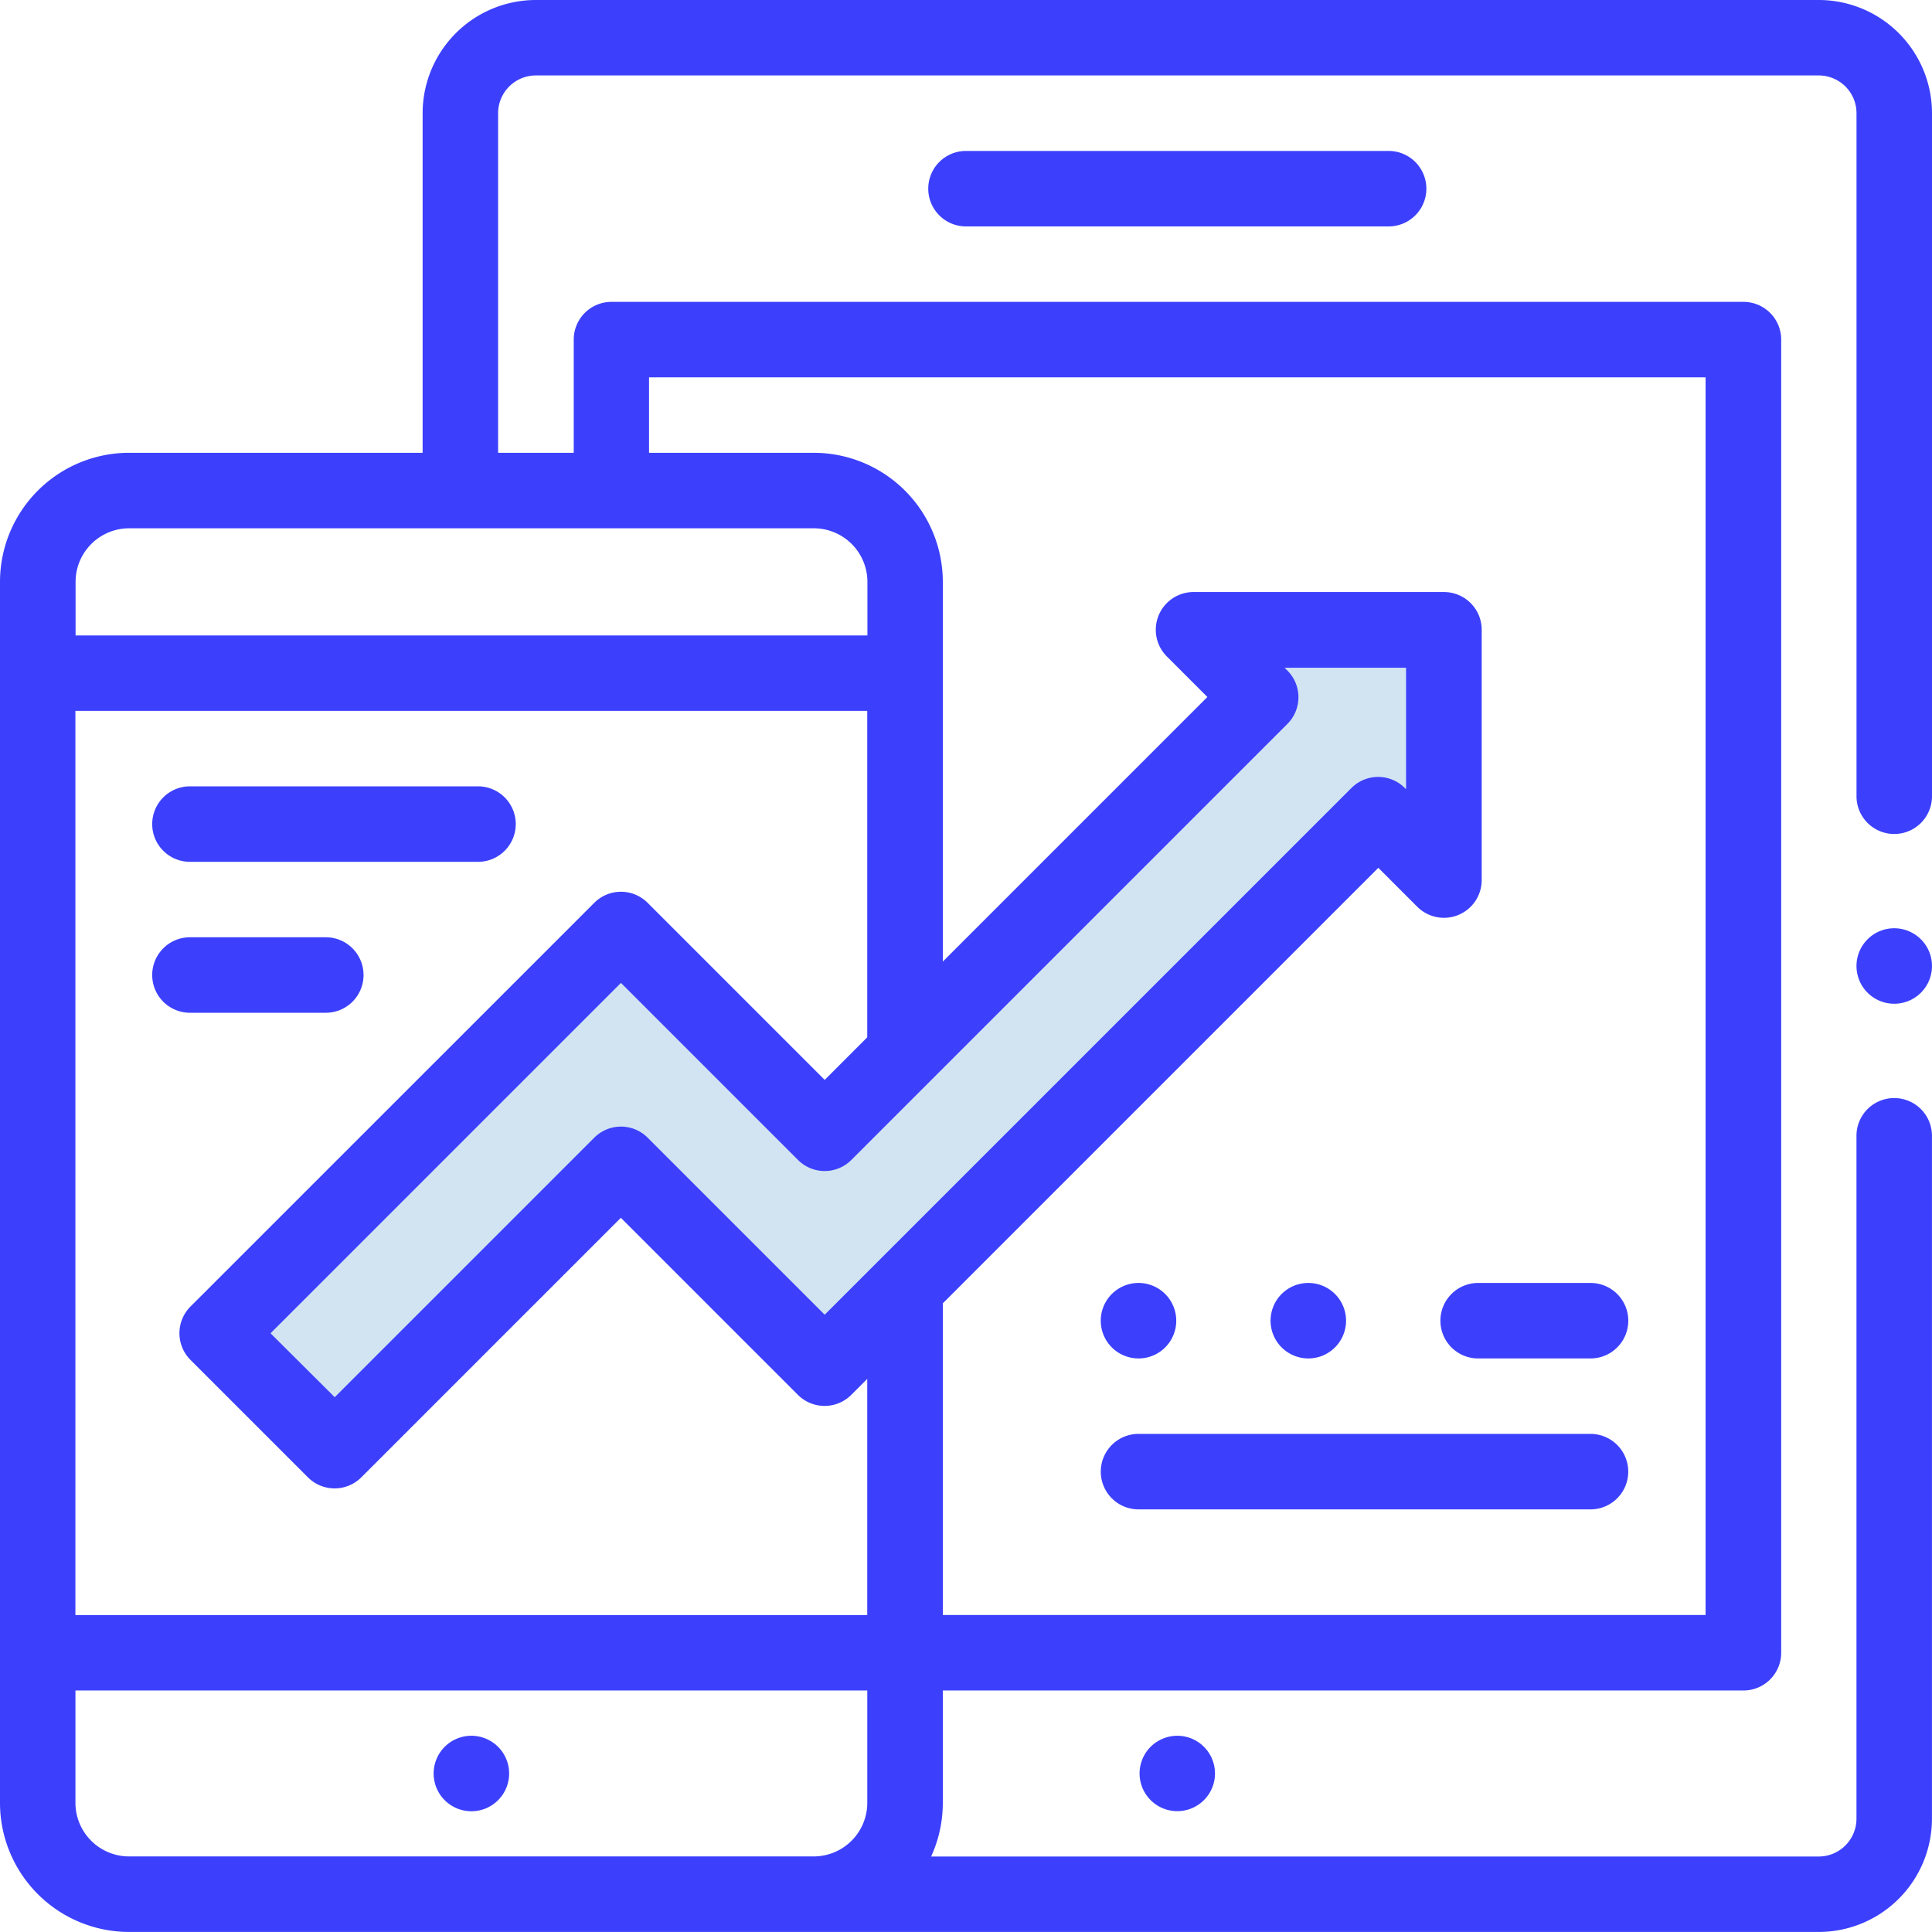
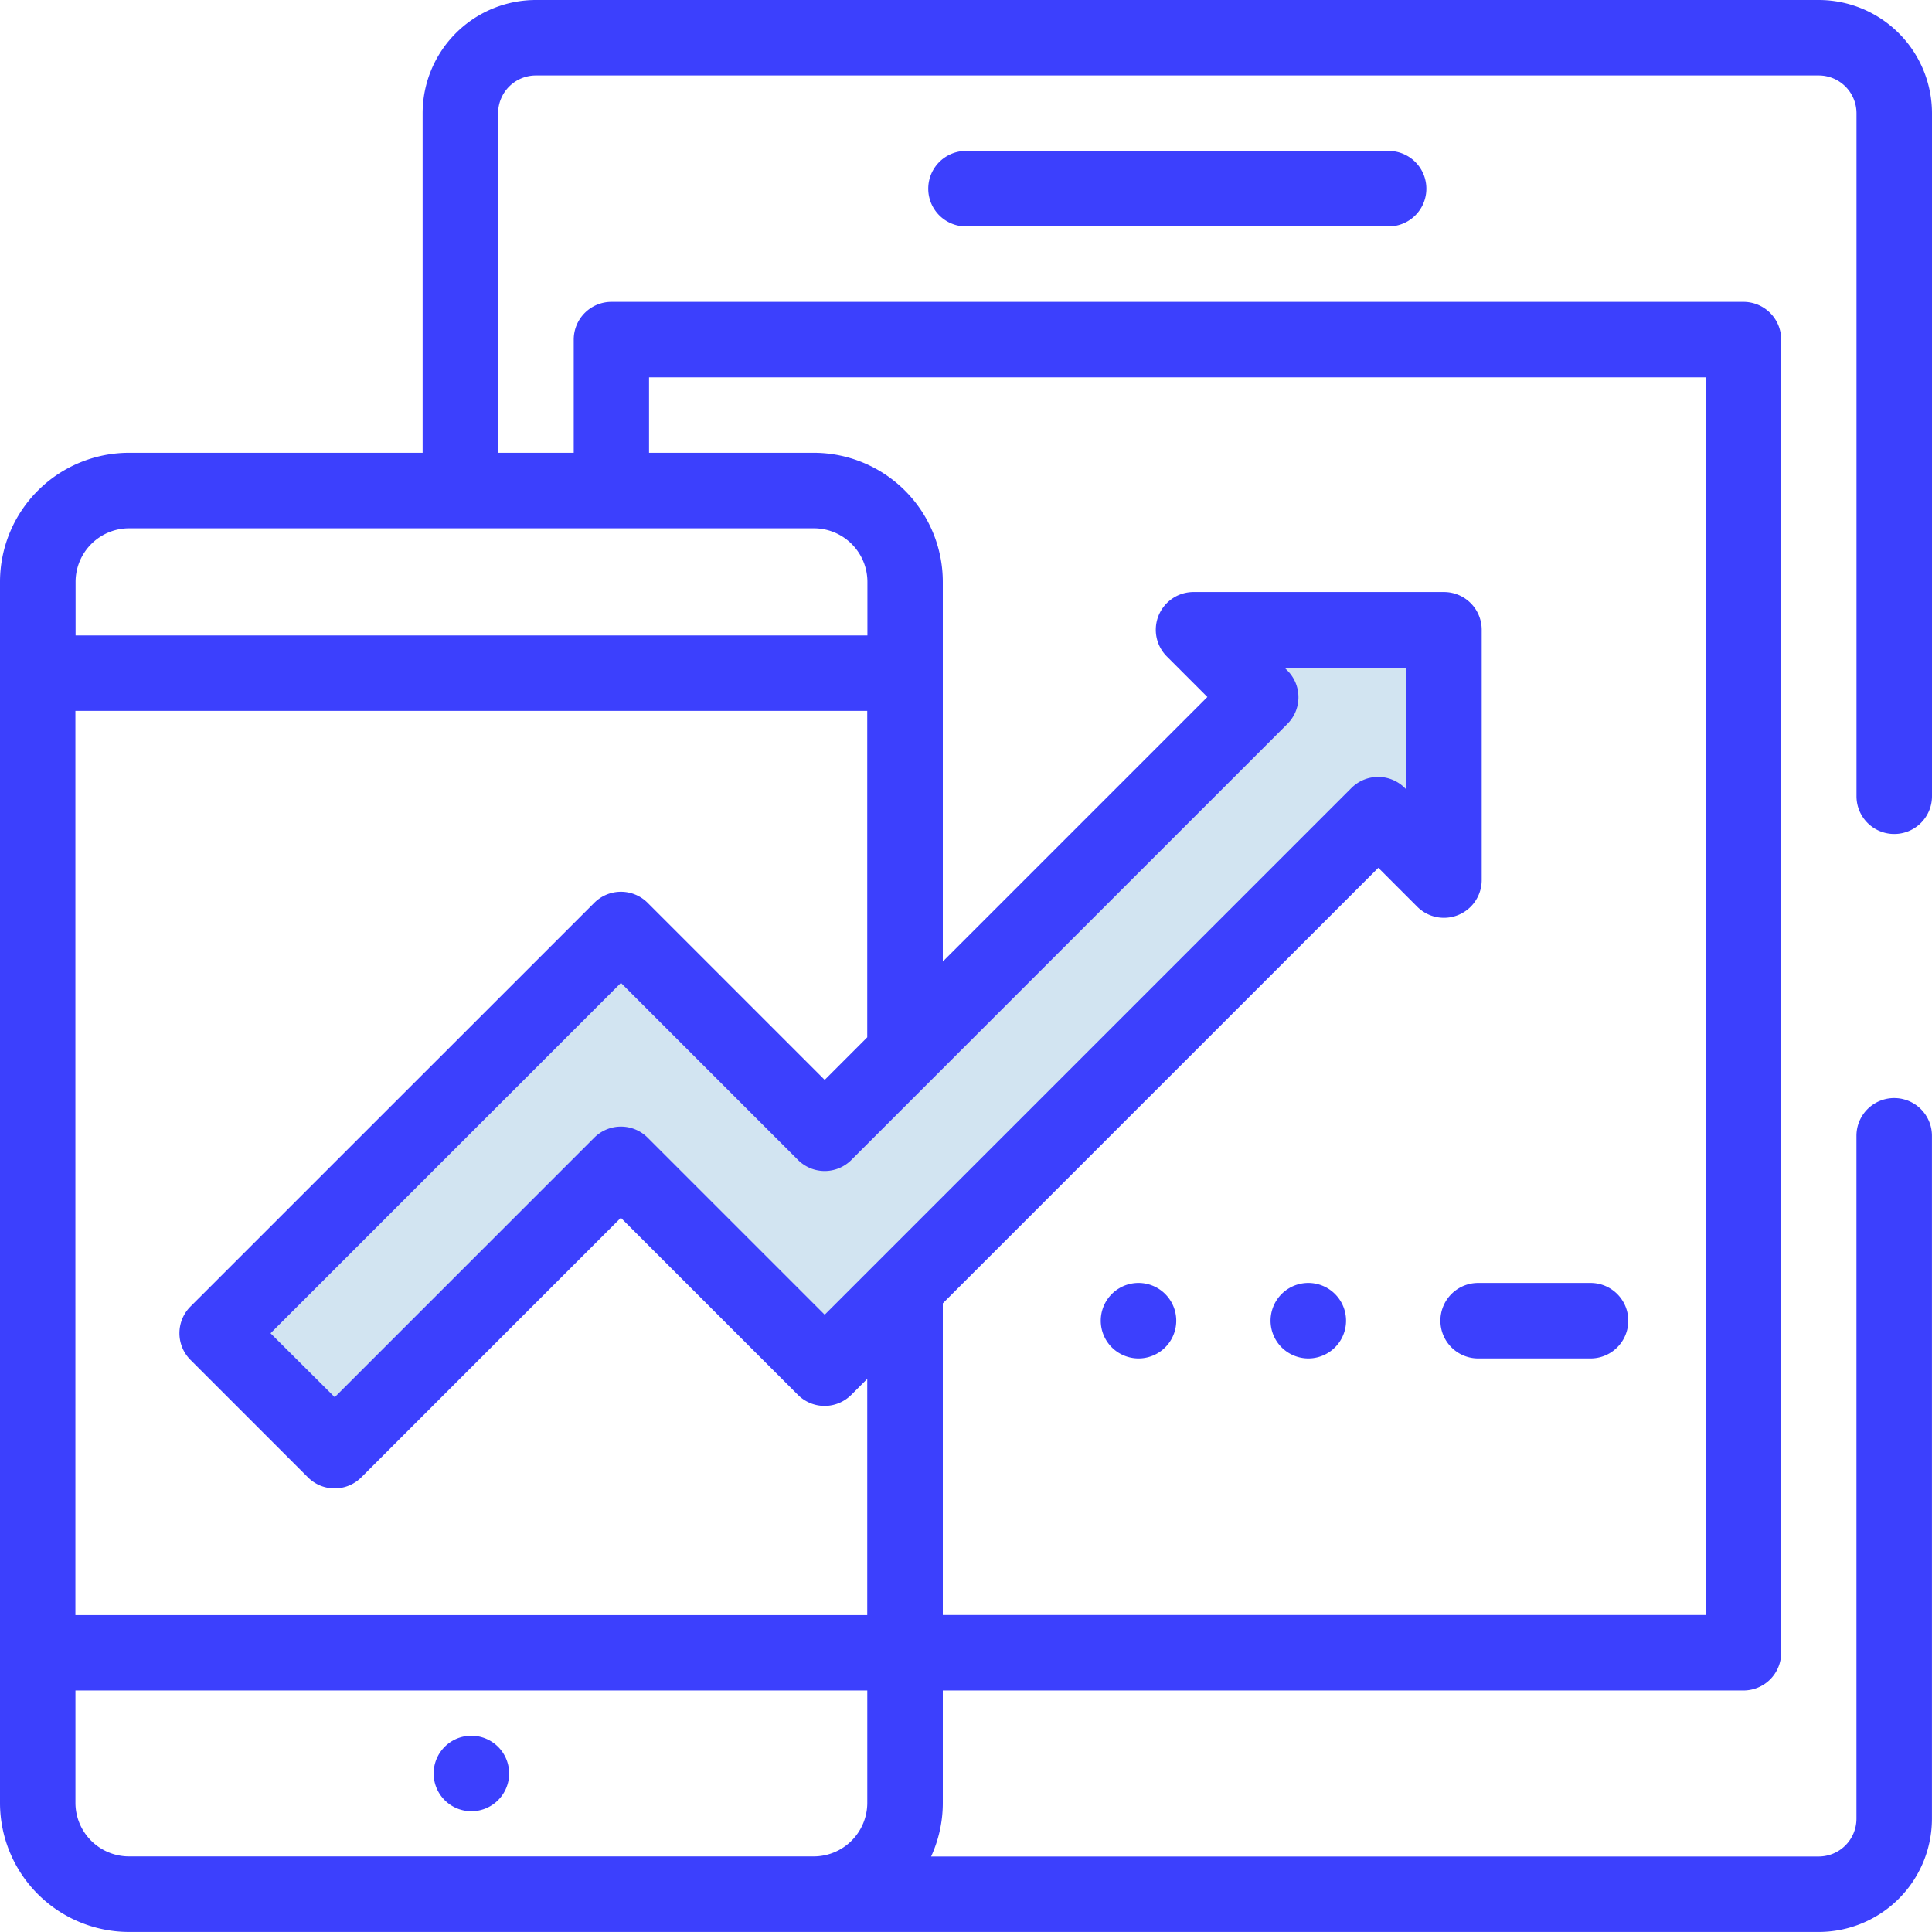
<svg xmlns="http://www.w3.org/2000/svg" width="43.918" height="43.918" viewBox="0 0 43.918 43.918">
  <g id="Group_35" data-name="Group 35" transform="translate(0 0)">
    <g id="Group_8" data-name="Group 8" transform="translate(0 0)">
      <path id="Path_84" data-name="Path 84" d="M4336.195,548.39l8.922-9.067,4.643,4.5,10.01-10.01-.653-1.016h4.86v4.933l-1.741-1.016-12.477,12.331-5-4.642-6.021,6.528Z" transform="translate(-4331 -518.041)" fill="#d2e4f1" />
      <g id="Group_6" data-name="Group 6">
        <path id="Path_46" data-name="Path 46" d="M41.344,0H12.18A2.576,2.576,0,0,0,9.607,2.573v7.72H2.933A2.936,2.936,0,0,0,0,13.226V40.984a2.936,2.936,0,0,0,2.933,2.933H41.344a2.576,2.576,0,0,0,2.573-2.573V25.819a.858.858,0,0,0-1.716,0V41.344a.859.859,0,0,1-.858.858H21.166a2.919,2.919,0,0,0,.266-1.218V38.428h18.2a.858.858,0,0,0,.858-.858V7.72a.858.858,0,0,0-.858-.858H13.9a.858.858,0,0,0-.858.858v2.573H11.323V2.573a.859.859,0,0,1,.858-.858H41.344a.859.859,0,0,1,.858.858V18.1a.858.858,0,1,0,1.716,0V2.573A2.576,2.576,0,0,0,41.344,0ZM2.933,12.009H18.5a1.219,1.219,0,0,1,1.218,1.218v1.218h-18V13.226A1.219,1.219,0,0,1,2.933,12.009Zm26.332,3.234-.064-.064h2.761V17.94l-.028-.028a.858.858,0,0,0-1.213,0L18.747,29.886l-4.025-4.025a.858.858,0,0,0-1.213,0l-5.9,5.9L6.15,30.308l7.965-7.965,4.025,4.025a.857.857,0,0,0,1.213,0l9.912-9.912a.858.858,0,0,0,0-1.213ZM18.747,24.548l-4.025-4.025a.857.857,0,0,0-1.213,0L4.33,29.7a.858.858,0,0,0,0,1.213L7,33.583a.858.858,0,0,0,1.213,0l5.9-5.9,4.025,4.025a.858.858,0,0,0,1.213,0l.363-.363v5.369h-18V16.16h18v7.42ZM16.441,42.2H2.933a1.219,1.219,0,0,1-1.218-1.218V38.428h18v2.557A1.219,1.219,0,0,1,18.5,42.2ZM14.754,8.578H38.771V36.712H21.432V29.627l9.9-9.9.886.886a.858.858,0,0,0,1.464-.607v-5.69a.858.858,0,0,0-.858-.858H27.13a.858.858,0,0,0-.606,1.464l.922.922-6.014,6.014V13.226A2.936,2.936,0,0,0,18.5,10.293H14.754Z" fill="#3c40fd" />
-         <path id="Path_47" data-name="Path 47" d="M302.251,460.251a.857.857,0,1,0,.606-.251A.864.864,0,0,0,302.251,460.251Z" transform="translate(-276.095 -420.543)" fill="#3c40fd" />
        <path id="Path_48" data-name="Path 48" d="M246.858,40a.858.858,0,1,0,0,1.716h9.607a.858.858,0,0,0,0-1.716Z" transform="translate(-224.899 -36.569)" fill="#3c40fd" />
        <path id="Path_49" data-name="Path 49" d="M115.788,460a.858.858,0,1,0,.606.251A.865.865,0,0,0,115.788,460Z" transform="translate(-105.072 -420.543)" fill="#3c40fd" />
        <path id="Path_50" data-name="Path 50" d="M381.719,340.858a.858.858,0,0,0,.858.858h2.555a.858.858,0,0,0,0-1.716h-2.555A.858.858,0,0,0,381.719,340.858Z" transform="translate(-348.976 -310.836)" fill="#3c40fd" />
-         <path id="Path_51" data-name="Path 51" d="M302.851,380H292.577a.858.858,0,0,0,0,1.716h10.274a.858.858,0,0,0,0-1.716Z" transform="translate(-266.696 -347.405)" fill="#3c40fd" />
        <path id="Path_52" data-name="Path 52" d="M337.577,341.716a.858.858,0,1,0-.607-.251A.863.863,0,0,0,337.577,341.716Z" transform="translate(-307.836 -310.836)" fill="#3c40fd" />
        <path id="Path_53" data-name="Path 53" d="M292.577,341.716a.858.858,0,1,0-.607-.251A.863.863,0,0,0,292.577,341.716Z" transform="translate(-266.696 -310.836)" fill="#3c40fd" />
-         <path id="Path_54" data-name="Path 54" d="M44.278,248.391H41.19a.858.858,0,1,0,0,1.716h3.088a.858.858,0,1,0,0-1.716Z" transform="translate(-36.872 -227.085)" fill="#3c40fd" />
-         <path id="Path_55" data-name="Path 55" d="M47.738,208.391H41.19a.858.858,0,1,0,0,1.716h6.548a.858.858,0,1,0,0-1.716Z" transform="translate(-36.872 -190.516)" fill="#3c40fd" />
-         <path id="Path_56" data-name="Path 56" d="M492.858,246a.858.858,0,1,0,.606.251A.864.864,0,0,0,492.858,246Z" transform="translate(-449.798 -224.899)" fill="#3c40fd" />
      </g>
    </g>
  </g>
</svg>